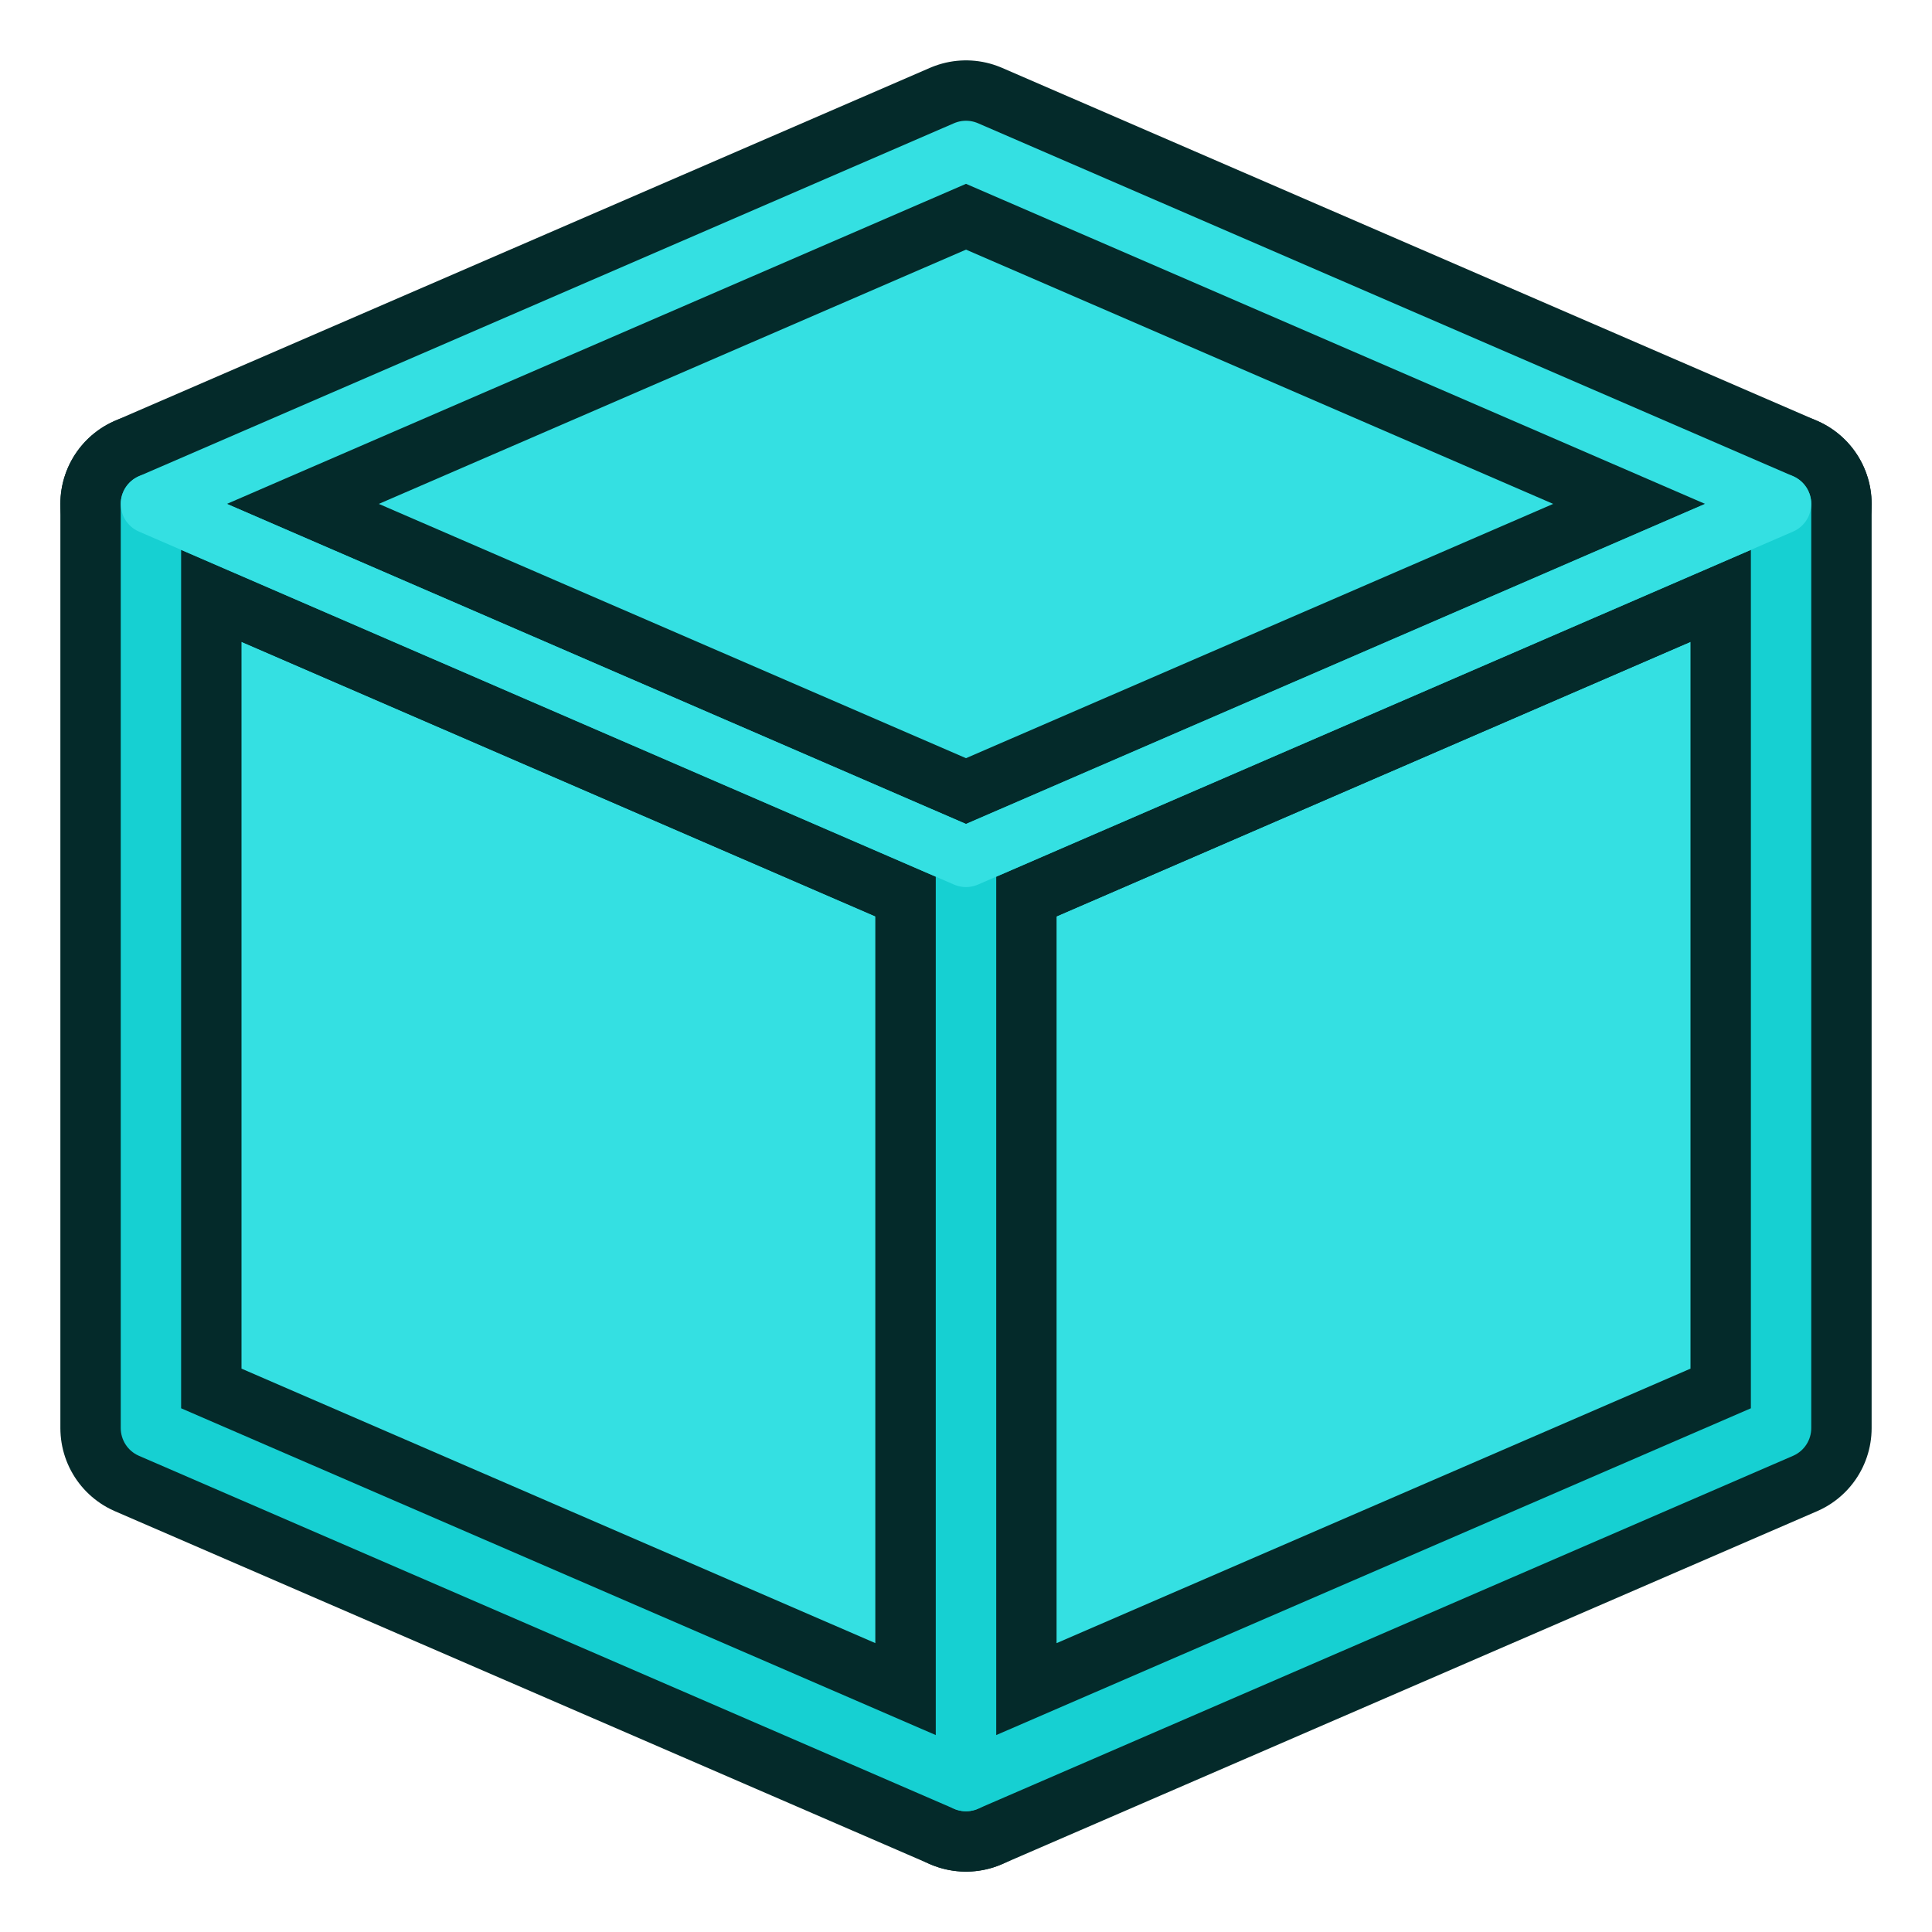
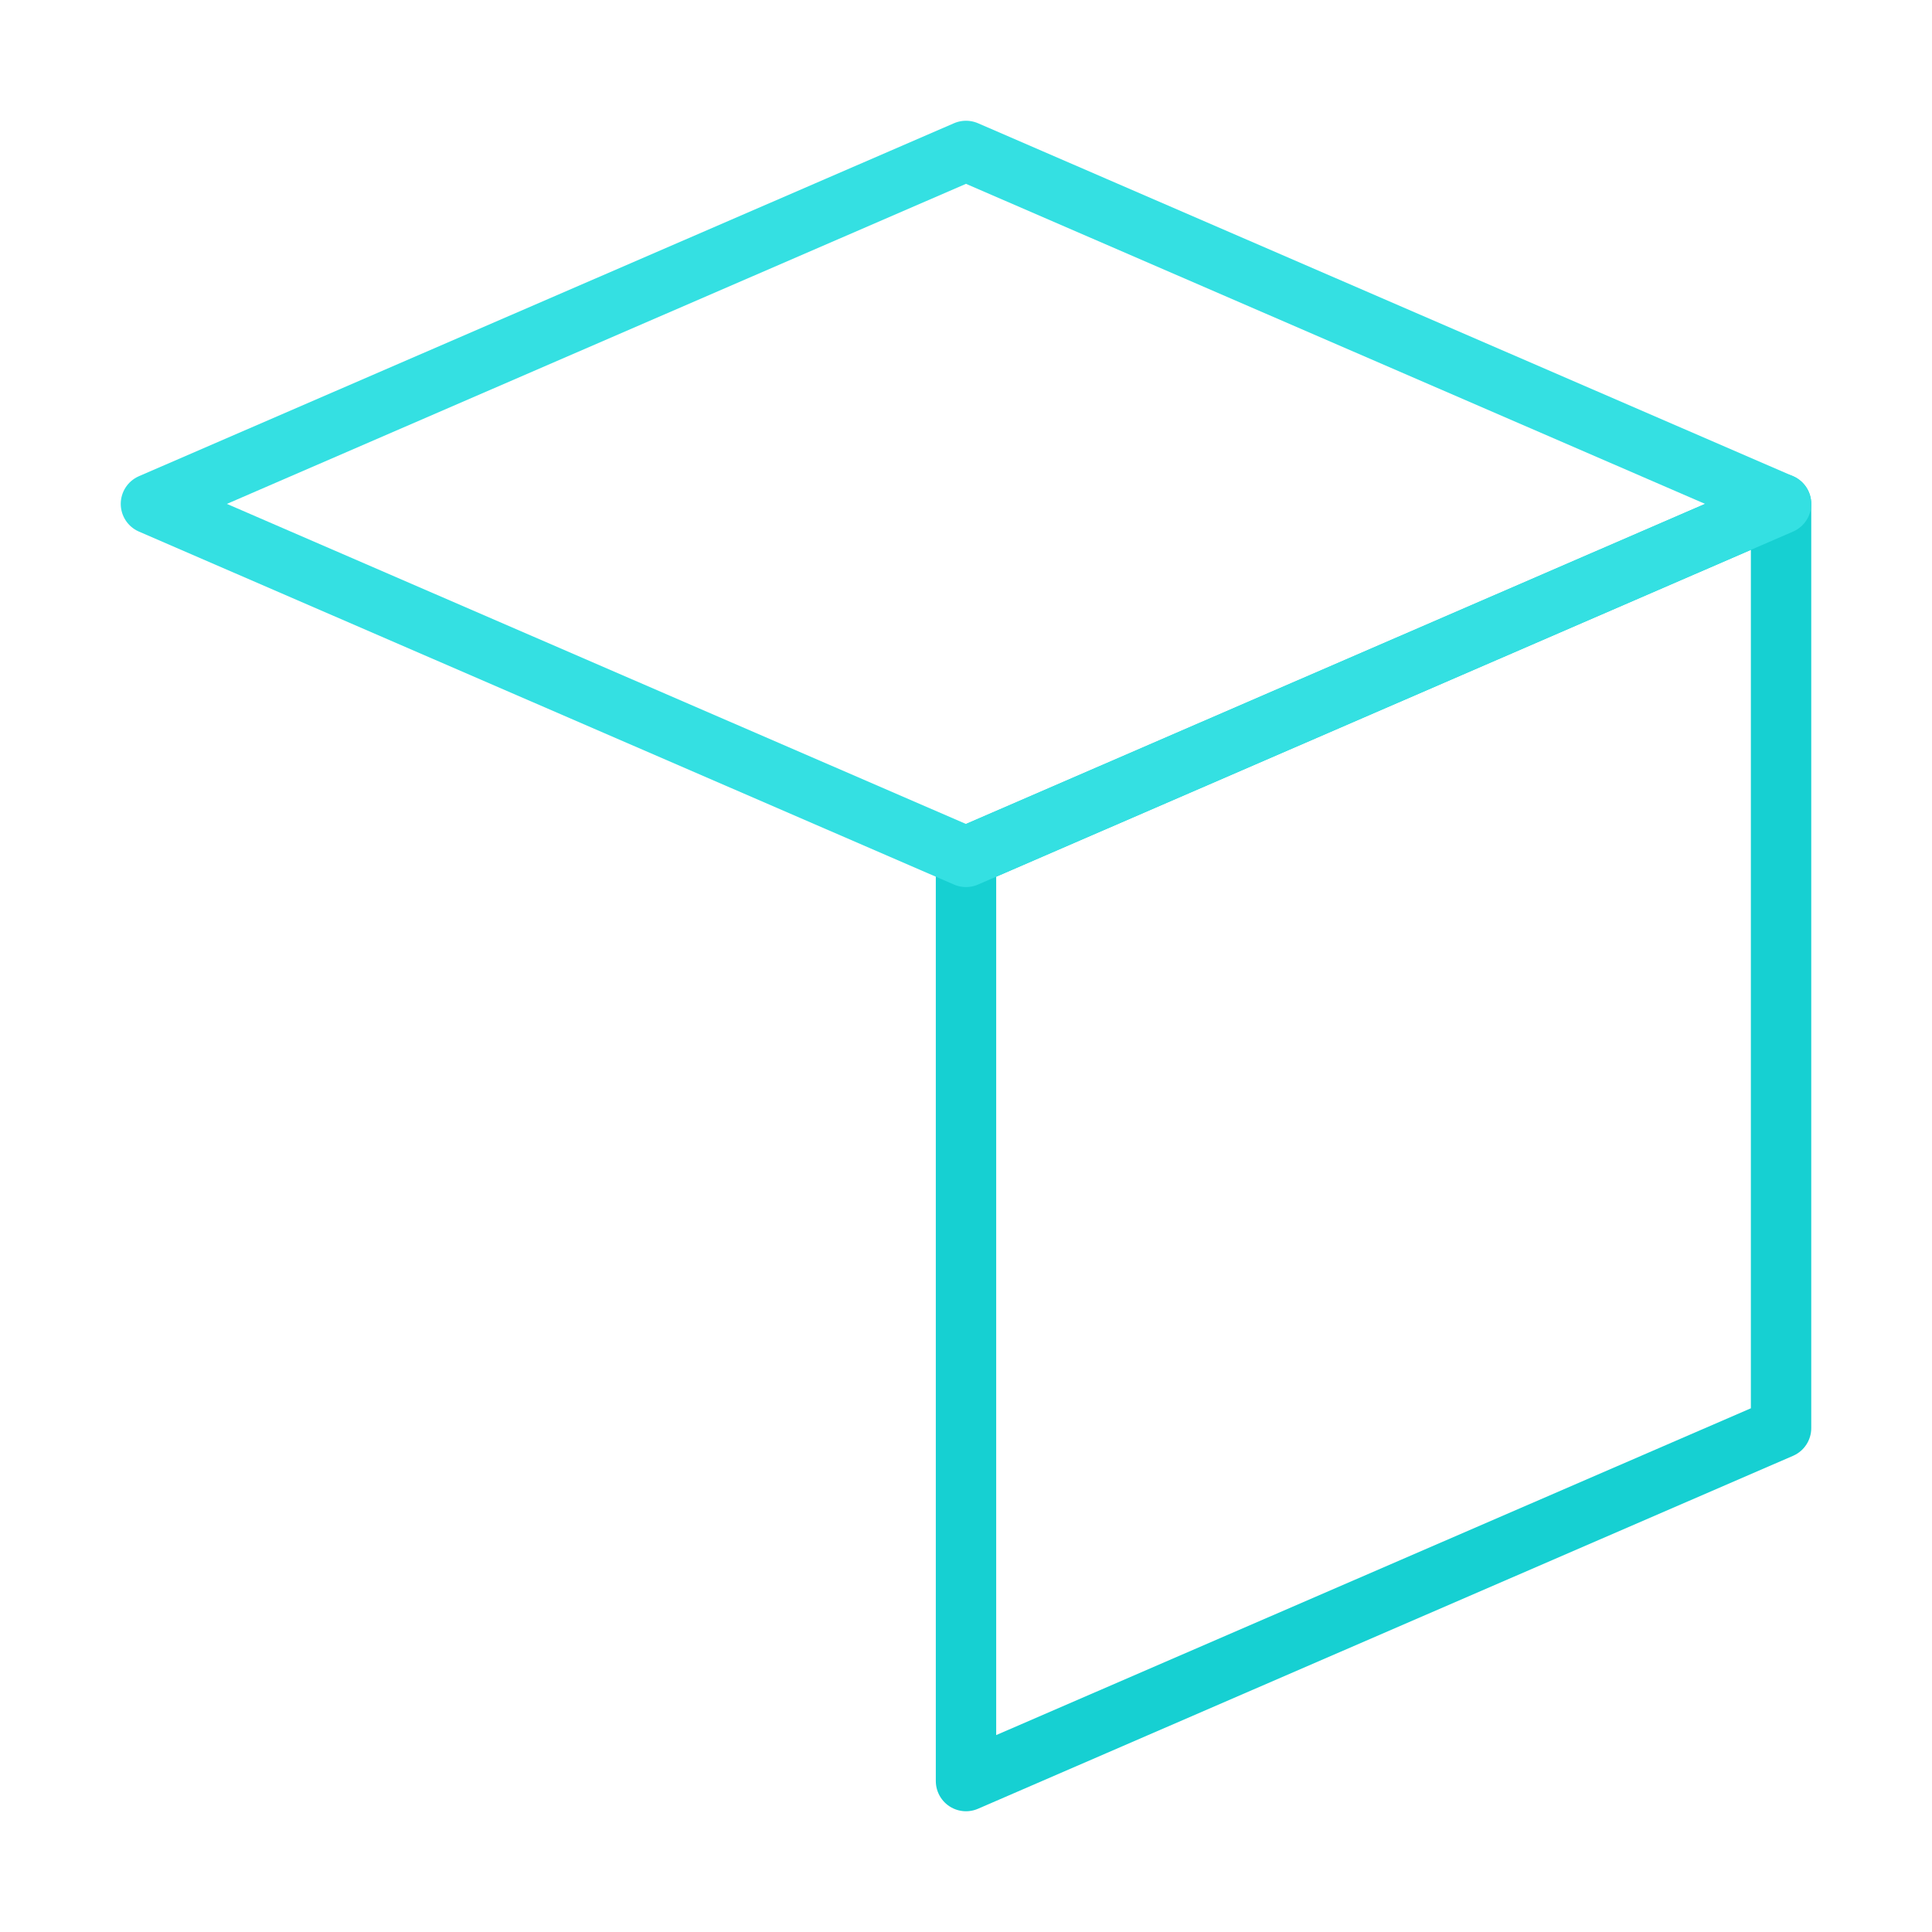
<svg xmlns="http://www.w3.org/2000/svg" xmlns:xlink="http://www.w3.org/1999/xlink" id="svg6248" version="1.1" viewBox="0 0 64.0 64.0">
  <defs id="defs6250">
    <linearGradient id="linearGradient3253">
      <stop style="stop-color:#89d5f8;stop-opacity:1;" offset="0" id="stop3255" />
      <stop style="stop-color:#00899e;stop-opacity:1;" offset="1" id="stop3257" />
    </linearGradient>
    <linearGradient id="linearGradient6816">
      <stop style="stop-color:#000000;stop-opacity:1;" offset="0" id="stop6818" />
      <stop style="stop-color:#000000;stop-opacity:0;" offset="1" id="stop6820" />
    </linearGradient>
    <linearGradient id="linearGradient6781">
      <stop style="stop-color:#ffffff;stop-opacity:1;" offset="0" id="stop6783" />
      <stop style="stop-color:#3465a4;stop-opacity:0;" offset="1" id="stop6785" />
    </linearGradient>
    <radialGradient xlink:href="#linearGradient6816" id="radialGradient6822" cx="33.37" cy="51.929" fx="33.37" fy="51.929" r="25.199" gradientTransform="matrix(1.158,0,0,0.656,-7.292,16.126)" gradientUnits="userSpaceOnUse" />
    <radialGradient xlink:href="#linearGradient3253" id="radialGradient3259" cx="18.418" cy="17.014" fx="18.418" fy="17.014" r="27.987" gradientTransform="matrix(0.972,-0.106,5.0523169e-2,0.465,-0.352,9.585)" gradientUnits="userSpaceOnUse" />
    <radialGradient xlink:href="#linearGradient3253" id="radialGradient3270" gradientUnits="userSpaceOnUse" gradientTransform="matrix(0.972,-0.106,0.051,0.465,-0.352,9.585)" cx="18.418" cy="17.014" fx="18.418" fy="17.014" r="27.987" />
  </defs>
  <g id="layer1">
    <g id="g3913-7" transform="matrix(-1,0,0,0.994,4,0.038)" />
    <g id="g3913" transform="translate(60,0)" />
-     <path style="fill:#34e0e2;stroke:#042a2a;stroke-width:6;stroke-linecap:butt;stroke-linejoin:round;stroke-miterlimit:4;stroke-opacity:1;stroke-dasharray:none;fill-opacity:1" d="M 32,59 5,47.308 5,16.692 32,28.385 z" id="path3003" />
-     <path style="fill:#34e0e2;stroke:#042a2a;stroke-width:6;stroke-linecap:butt;stroke-linejoin:round;stroke-miterlimit:4;stroke-opacity:1;stroke-dasharray:none;fill-opacity:1" d="M 32,59 59,47.308 59,16.692 32,28.385 z" id="path3003-5" />
-     <path style="fill:#34e0e2;stroke:#042a2a;stroke-width:6;stroke-linecap:butt;stroke-linejoin:round;stroke-miterlimit:4;stroke-opacity:1;stroke-dasharray:none;fill-opacity:1" d="M 59,16.692 32,28.385 5,16.692 32,5 z" id="path3003-2-2" />
-     <path style="fill:none;stroke:#16d0d2;stroke-width:2;stroke-linecap:butt;stroke-linejoin:round;stroke-miterlimit:4;stroke-opacity:1;stroke-dasharray:none" d="M 32,59 5,47.308 5,16.692 32,28.385 z" id="path3003-3" />
    <path style="fill:none;stroke:#16d0d2;stroke-width:2;stroke-linecap:butt;stroke-linejoin:round;stroke-miterlimit:4;stroke-opacity:1;stroke-dasharray:none" d="M 32,59 59,47.308 59,16.692 32,28.385 z" id="path3003-5-6" />
    <path style="fill:none;stroke:#34e0e2;stroke-width:2;stroke-linecap:butt;stroke-linejoin:round;stroke-miterlimit:4;stroke-opacity:1;stroke-dasharray:none" d="M 59,16.692 32,28.385 5,16.692 32,5 z" id="path3003-2" />
  </g>
</svg>